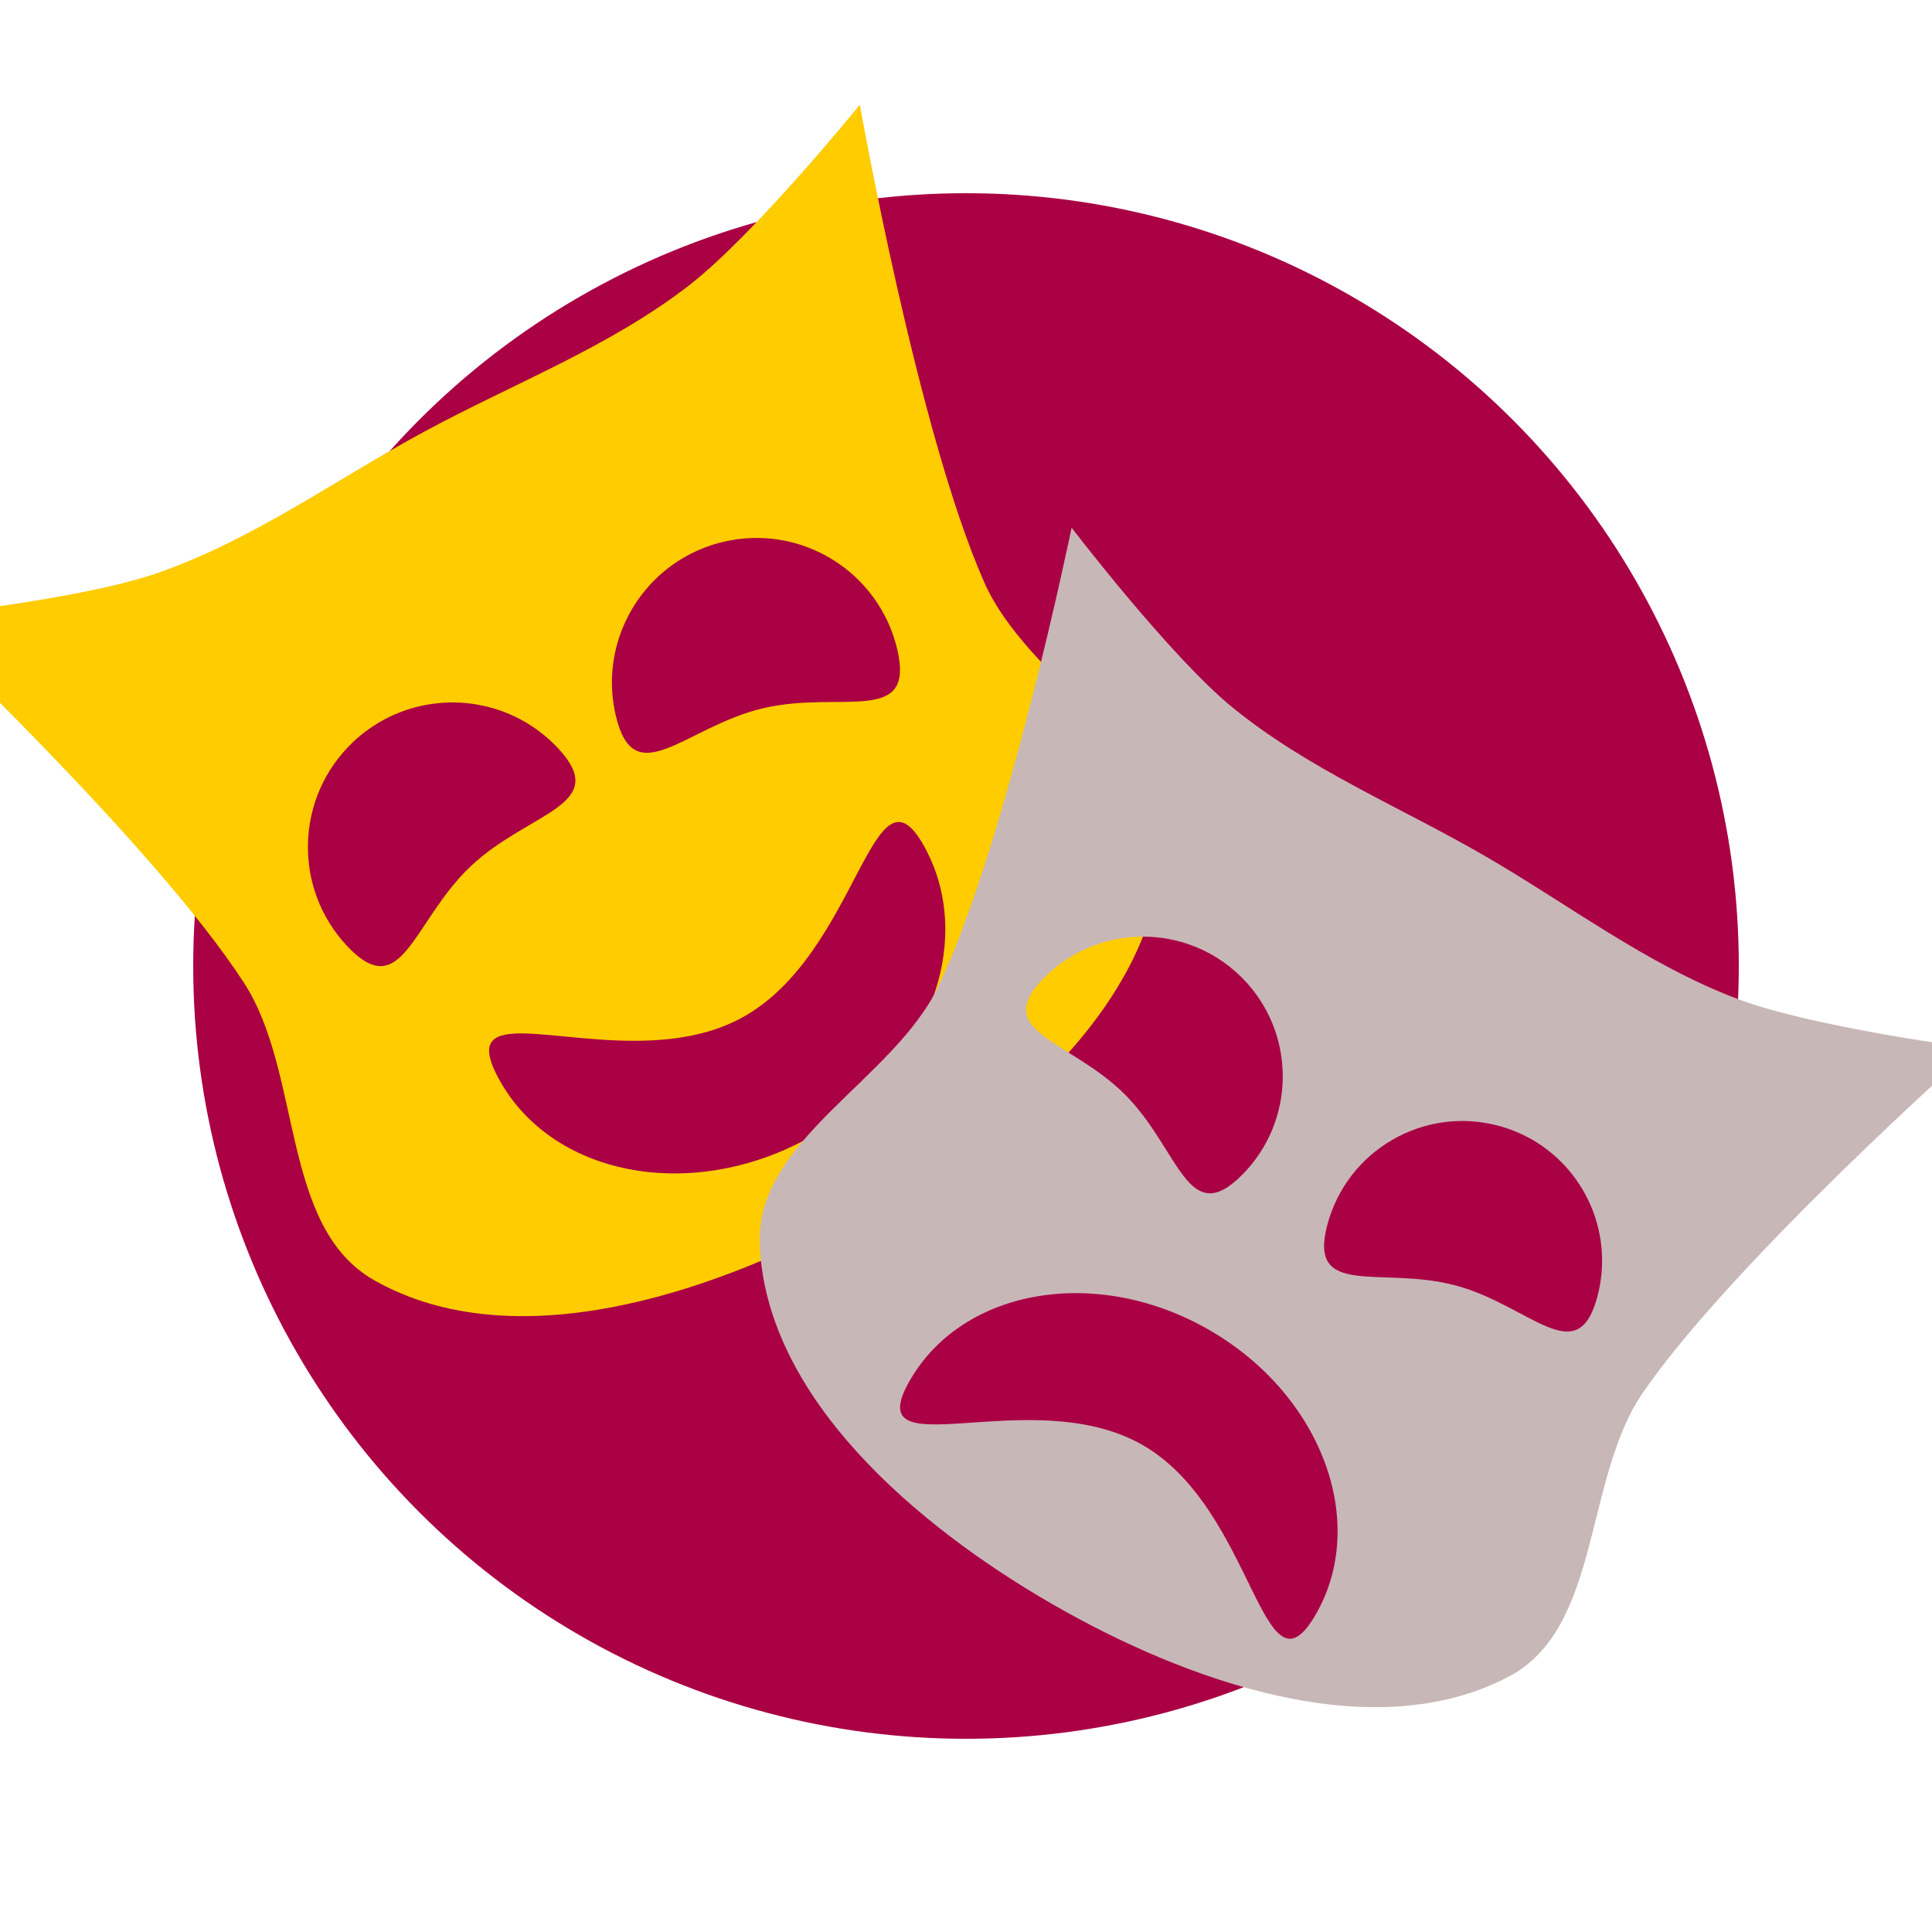
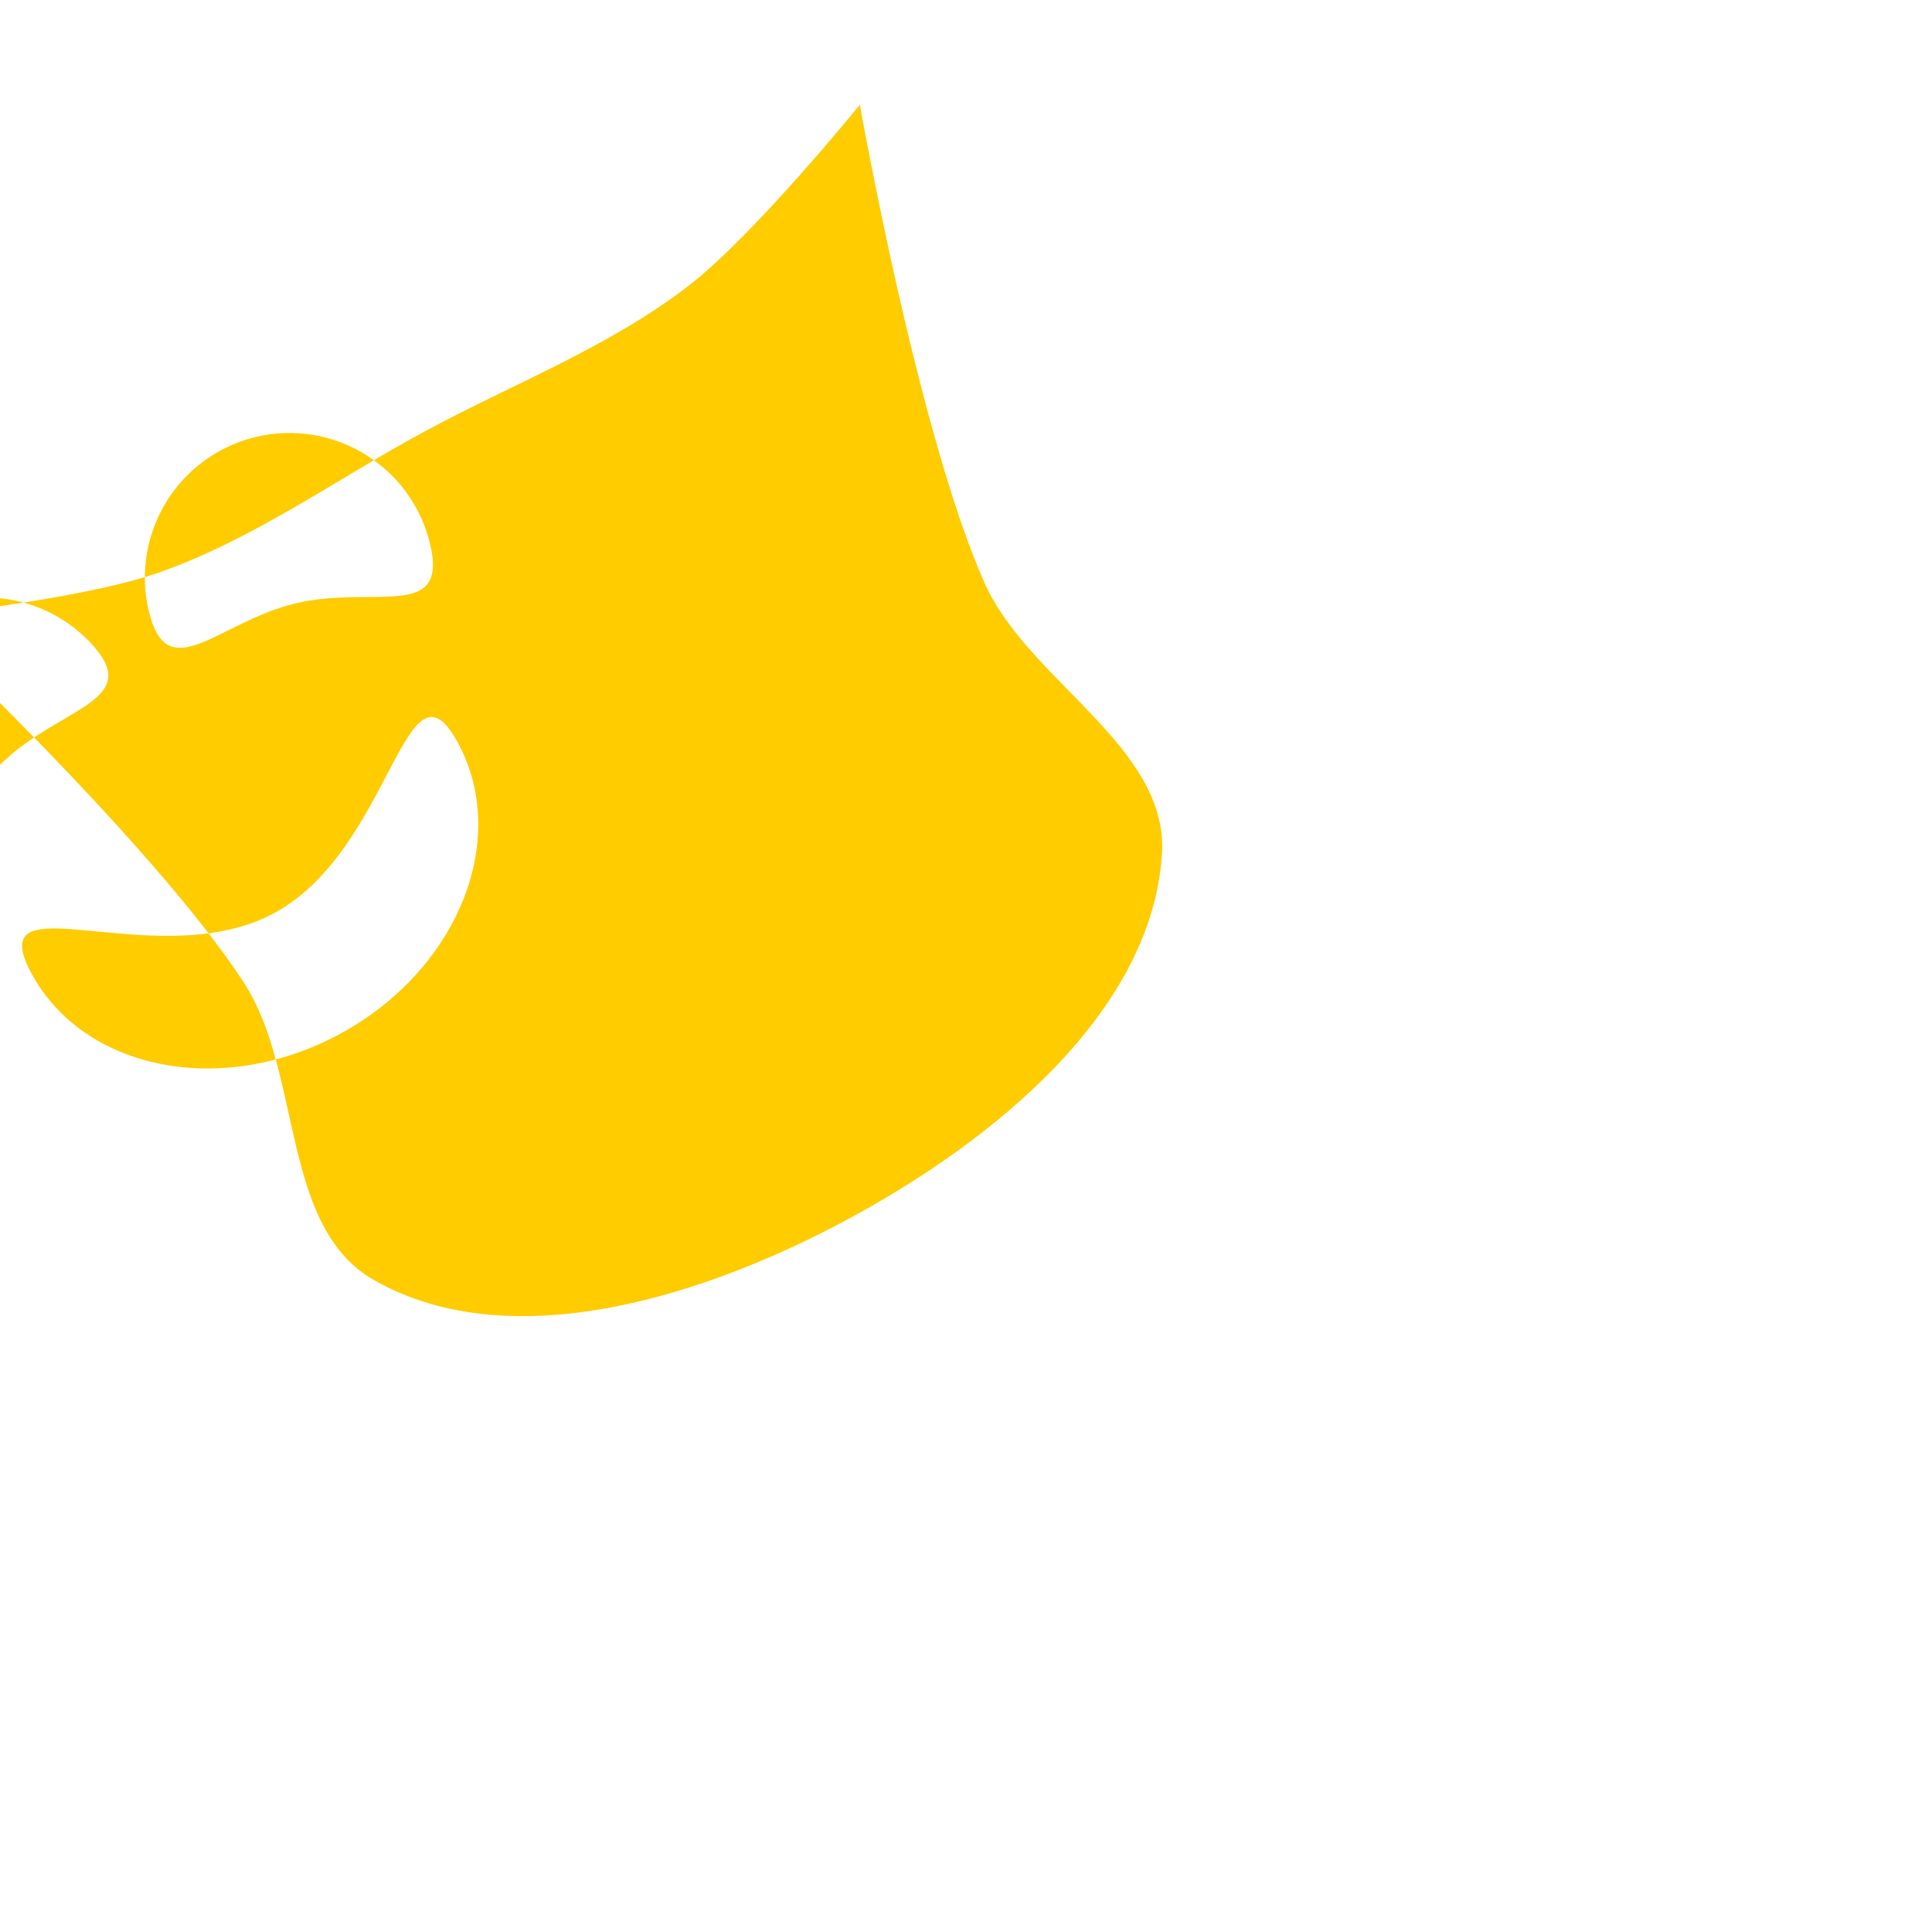
<svg xmlns="http://www.w3.org/2000/svg" xmlns:ns1="http://www.inkscape.org/namespaces/inkscape" xmlns:ns2="http://sodipodi.sourceforge.net/DTD/sodipodi-0.dtd" width="100mm" height="100mm" viewBox="0 0 100 100" version="1.1" id="svg8" ns1:version="0.92.4 (5da689c313, 2019-01-14)" ns2:docname="drama.svg">
  <defs id="defs2">
    <ns1:perspective ns2:type="inkscape:persp3d" ns1:vp_x="0 : 148.49999 : 1" ns1:vp_y="0 : 999.99996 : 0" ns1:vp_z="210 : 148.49999 : 1" ns1:persp3d-origin="105 : 98.999996 : 1" id="perspective841" />
  </defs>
  <ns2:namedview id="base" pagecolor="#ffffff" bordercolor="#666666" borderopacity="1.0" ns1:pageopacity="0.0" ns1:pageshadow="2" ns1:zoom="1.514758" ns1:cx="95.467582" ns1:cy="222.85227" ns1:document-units="mm" ns1:current-layer="layer1" showgrid="false" ns1:snap-object-midpoints="true" ns1:window-width="1920" ns1:window-height="1001" ns1:window-x="-9" ns1:window-y="-9" ns1:window-maximized="1" ns1:snap-bbox="false" ns1:snap-global="true" ns1:snap-smooth-nodes="true" ns1:object-nodes="false" ns1:object-paths="true" />
  <g ns1:label="Layer 1" ns1:groupmode="layer" id="layer1" transform="translate(-44.979,-148.833)">
-     <circle style="opacity:1;fill:#aa0044;fill-opacity:1;stroke:#ffffff;stroke-width:0;stroke-miterlimit:4;stroke-dasharray:none;stroke-opacity:1" id="path864" cx="94.979" cy="198.833" r="40" />
-     <path style="opacity:1;fill:#ffcc00;fill-opacity:1;stroke:#50ffff;stroke-width:0;stroke-miterlimit:4;stroke-dasharray:none;stroke-opacity:1" d="m 40.44,180.784 c 0.002,0.001 12.535,11.772 17.166,18.917 3.051,4.706 1.874,12.653 6.76,15.408 7.202,4.063 17.324,0.713 24.597,-3.222 7.273,-3.934 15.617,-10.573 16.158,-18.825 0.367,-5.597 -6.929,-8.96 -9.198,-14.089 -3.445,-7.786 -6.438,-24.717 -6.439,-24.72 0,0 -5.447,6.722 -8.836,9.348 -4.127,3.197 -9.116,5.09 -13.708,7.573 -4.592,2.484 -8.906,5.624 -13.84,7.329 -4.053,1.4 -12.66,2.28 -12.66,2.28 z m 24.176,5.433 c 0.16,-0.095 0.322,-0.183 0.488,-0.263 2.864,-1.405 6.424,-0.861 8.732,1.578 2.84,3.002 -1.492,3.299 -4.494,6.14 -3.002,2.84 -3.539,7.149 -6.379,4.146 -2.84,-3.002 -2.709,-7.739 0.294,-10.58 0.422,-0.399 0.879,-0.74 1.359,-1.022 z m 16.186,-8.756 c 0.499,-0.248 1.034,-0.444 1.599,-0.579 4.02,-0.959 8.057,1.523 9.016,5.544 0.959,4.02 -2.941,2.112 -6.961,3.07 -4.02,0.959 -6.64,4.422 -7.598,0.402 -0.779,-3.267 0.714,-6.544 3.458,-8.172 0.158,-0.094 0.321,-0.182 0.487,-0.265 z m -10.056,25.046 c 1.725,-0.815 8.039,1.487 12.61,-0.985 6.095,-3.297 6.782,-13.833 9.501,-8.807 2.719,5.026 -0.018,11.773 -6.113,15.07 -6.095,3.297 -13.24,1.895 -15.958,-3.131 -0.68,-1.257 -0.615,-1.875 -0.04,-2.147 z" id="rect825" ns1:connector-curvature="0" />
-     <path style="opacity:1;fill:#c8b7b7;fill-opacity:1;stroke:#50ffff;stroke-width:0;stroke-miterlimit:4;stroke-dasharray:none;stroke-opacity:1" d="m 100.445,176.149 c -8e-5,0.002 -3.346,16.278 -6.882,23.707 -2.33,4.894 -9.467,7.948 -9.262,13.364 0.302,7.986 8.183,14.622 15.103,18.617 6.921,3.996 16.609,7.503 23.676,3.772 4.793,-2.531 3.869,-10.239 6.942,-14.704 4.666,-6.778 17.088,-17.812 17.09,-17.814 0,0 -8.291,-1.081 -12.168,-2.542 -4.721,-1.779 -8.804,-4.928 -13.173,-7.45 -4.369,-2.522 -9.138,-4.484 -13.039,-7.683 -3.204,-2.628 -8.285,-9.267 -8.285,-9.267 z m 7.524,22.258 c 0.457,0.285 0.889,0.626 1.287,1.024 2.824,2.824 2.825,7.404 3e-4,10.228 -2.824,2.824 -3.227,-1.352 -6.051,-4.176 -2.824,-2.824 -7.001,-3.227 -4.177,-6.051 2.295,-2.295 5.748,-2.725 8.477,-1.291 0.157,0.083 0.312,0.172 0.464,0.267 z m 16.103,9.297 c 0.159,0.084 0.314,0.173 0.463,0.269 2.607,1.646 3.96,4.852 3.12,7.987 -1.034,3.858 -3.47,0.443 -7.328,-0.591 -3.858,-1.034 -7.676,0.706 -6.642,-3.152 1.034,-3.858 4.999,-6.148 8.857,-5.114 0.543,0.145 1.054,0.349 1.53,0.602 z m -16.493,9.974 c 5.799,3.348 8.262,9.94 5.501,14.722 -2.761,4.782 -3.142,-5.415 -8.941,-8.763 -5.799,-3.348 -14.821,1.421 -12.06,-3.362 2.761,-4.782 9.701,-5.946 15.5,-2.597 z" id="rect825-0" ns1:connector-curvature="0" />
+     <path style="opacity:1;fill:#ffcc00;fill-opacity:1;stroke:#50ffff;stroke-width:0;stroke-miterlimit:4;stroke-dasharray:none;stroke-opacity:1" d="m 40.44,180.784 c 0.002,0.001 12.535,11.772 17.166,18.917 3.051,4.706 1.874,12.653 6.76,15.408 7.202,4.063 17.324,0.713 24.597,-3.222 7.273,-3.934 15.617,-10.573 16.158,-18.825 0.367,-5.597 -6.929,-8.96 -9.198,-14.089 -3.445,-7.786 -6.438,-24.717 -6.439,-24.72 0,0 -5.447,6.722 -8.836,9.348 -4.127,3.197 -9.116,5.09 -13.708,7.573 -4.592,2.484 -8.906,5.624 -13.84,7.329 -4.053,1.4 -12.66,2.28 -12.66,2.28 z c 0.16,-0.095 0.322,-0.183 0.488,-0.263 2.864,-1.405 6.424,-0.861 8.732,1.578 2.84,3.002 -1.492,3.299 -4.494,6.14 -3.002,2.84 -3.539,7.149 -6.379,4.146 -2.84,-3.002 -2.709,-7.739 0.294,-10.58 0.422,-0.399 0.879,-0.74 1.359,-1.022 z m 16.186,-8.756 c 0.499,-0.248 1.034,-0.444 1.599,-0.579 4.02,-0.959 8.057,1.523 9.016,5.544 0.959,4.02 -2.941,2.112 -6.961,3.07 -4.02,0.959 -6.64,4.422 -7.598,0.402 -0.779,-3.267 0.714,-6.544 3.458,-8.172 0.158,-0.094 0.321,-0.182 0.487,-0.265 z m -10.056,25.046 c 1.725,-0.815 8.039,1.487 12.61,-0.985 6.095,-3.297 6.782,-13.833 9.501,-8.807 2.719,5.026 -0.018,11.773 -6.113,15.07 -6.095,3.297 -13.24,1.895 -15.958,-3.131 -0.68,-1.257 -0.615,-1.875 -0.04,-2.147 z" id="rect825" ns1:connector-curvature="0" />
  </g>
</svg>